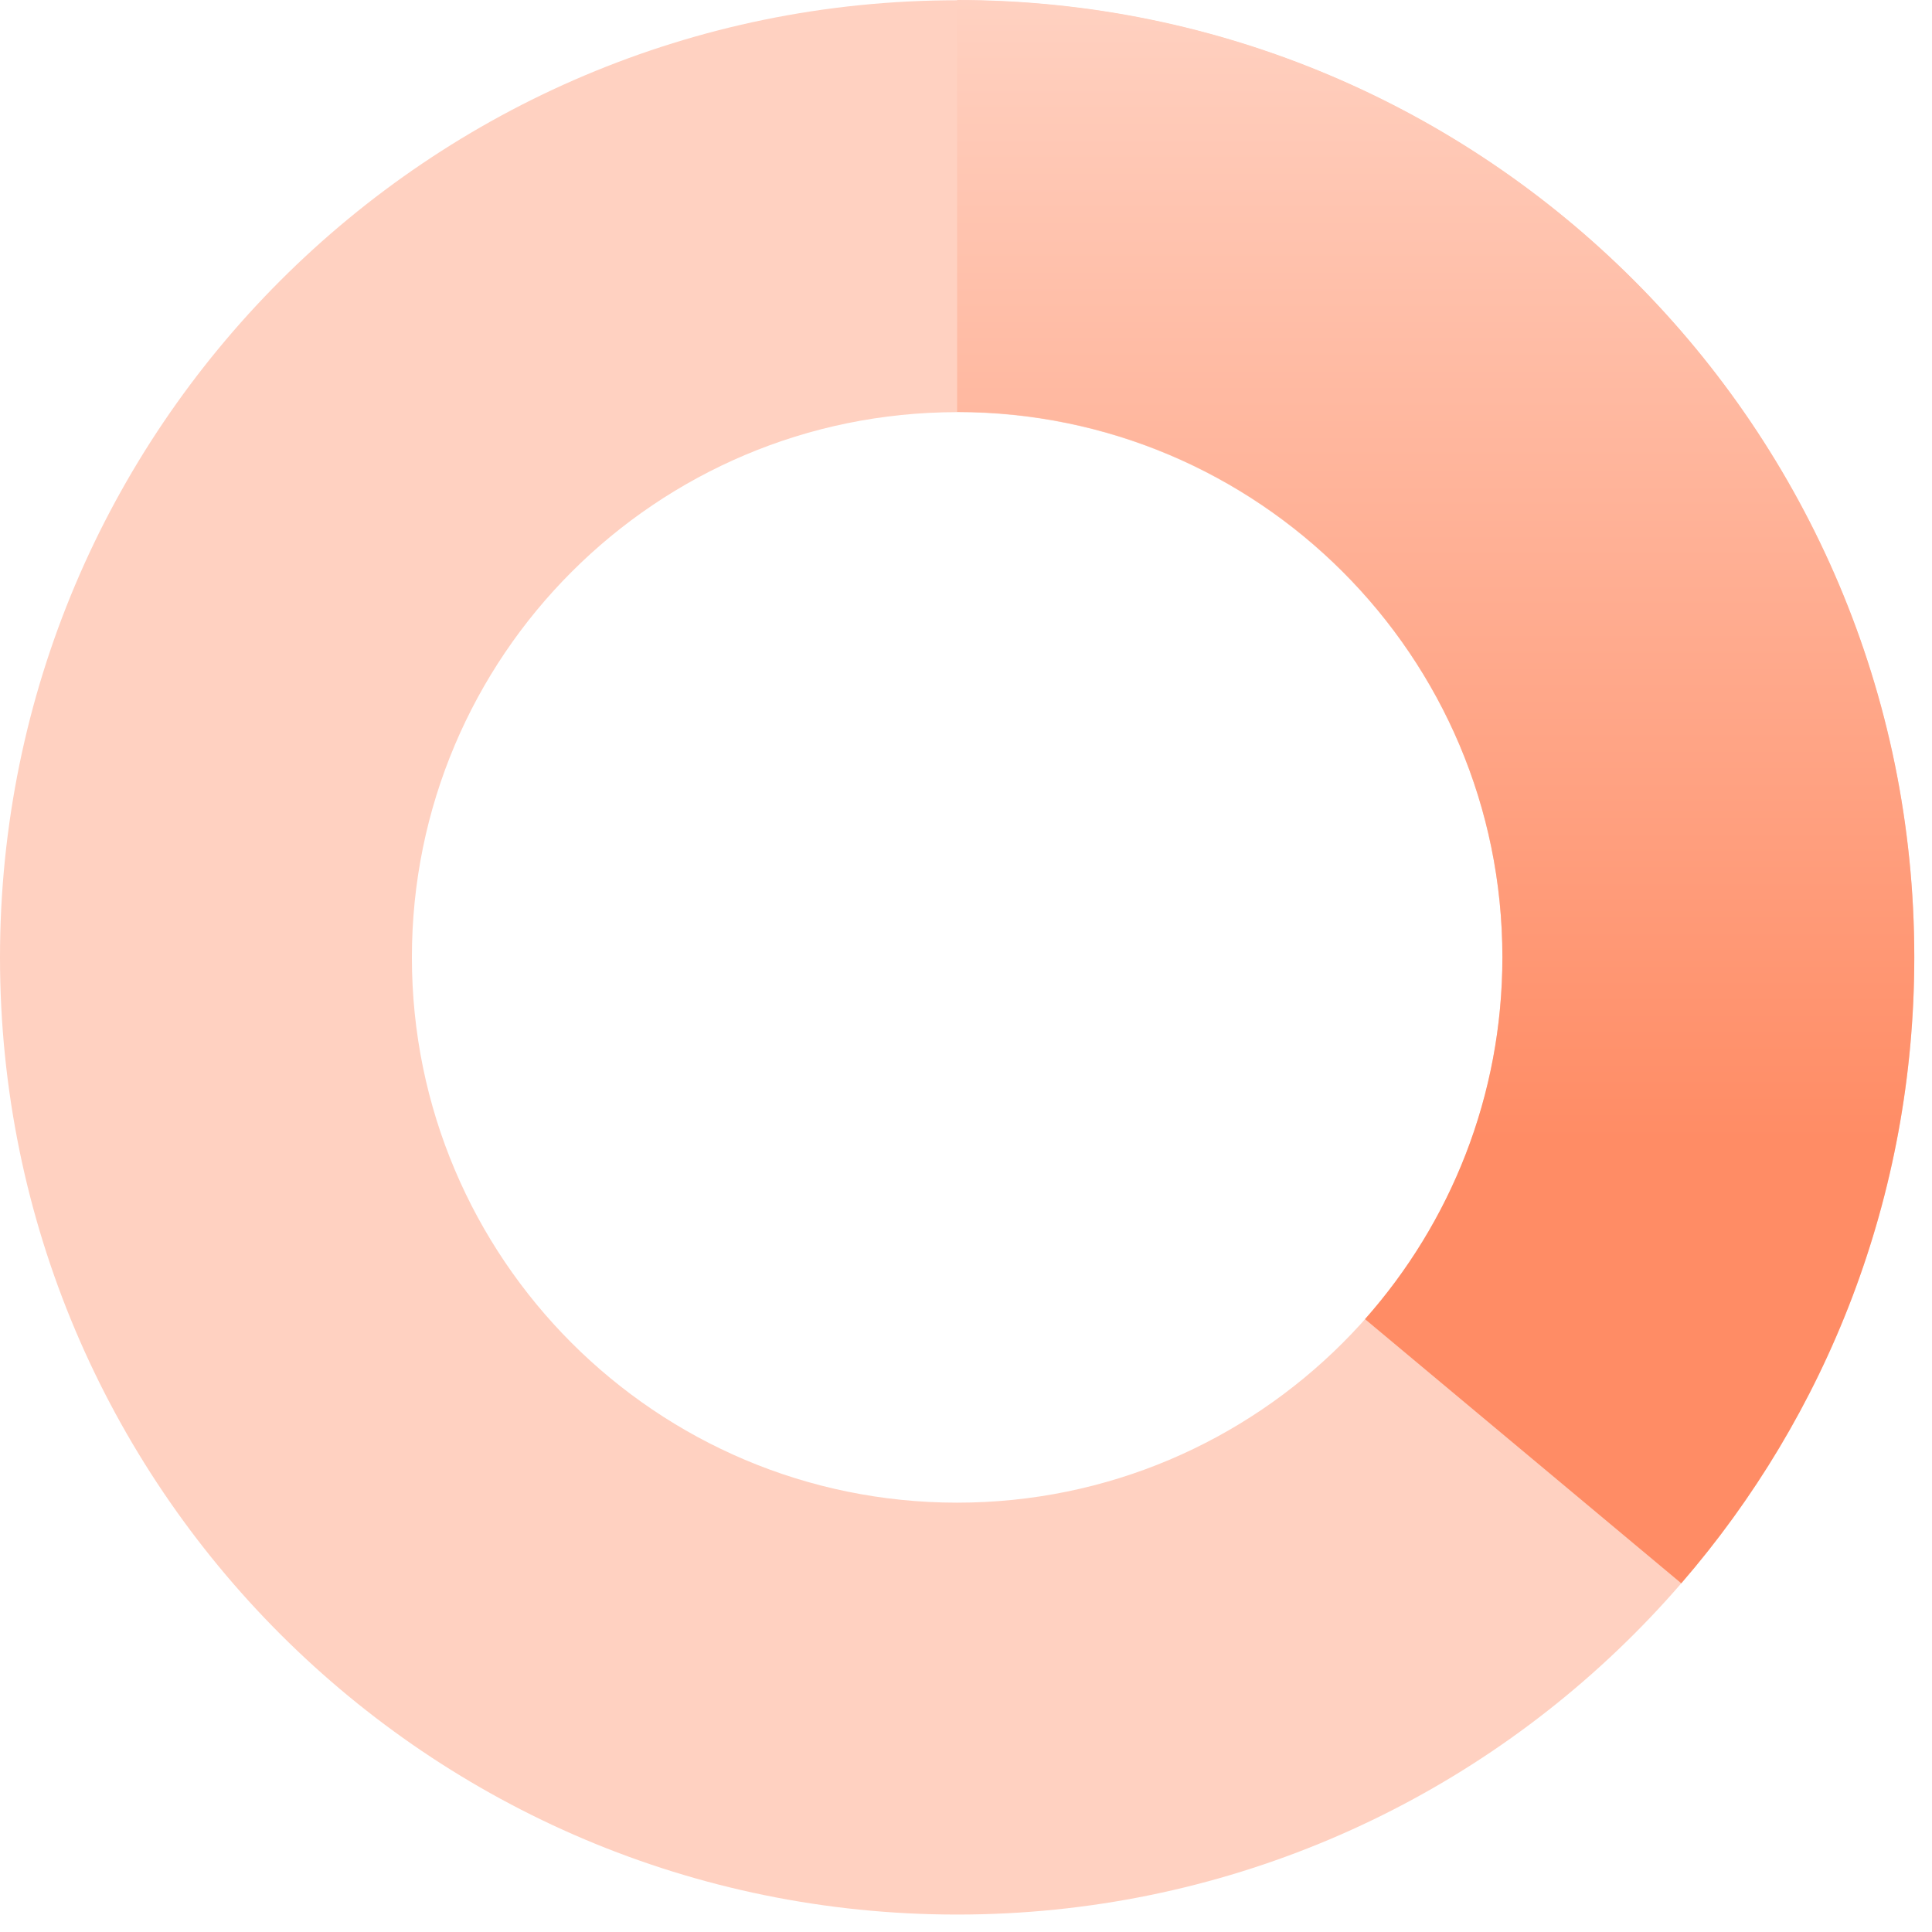
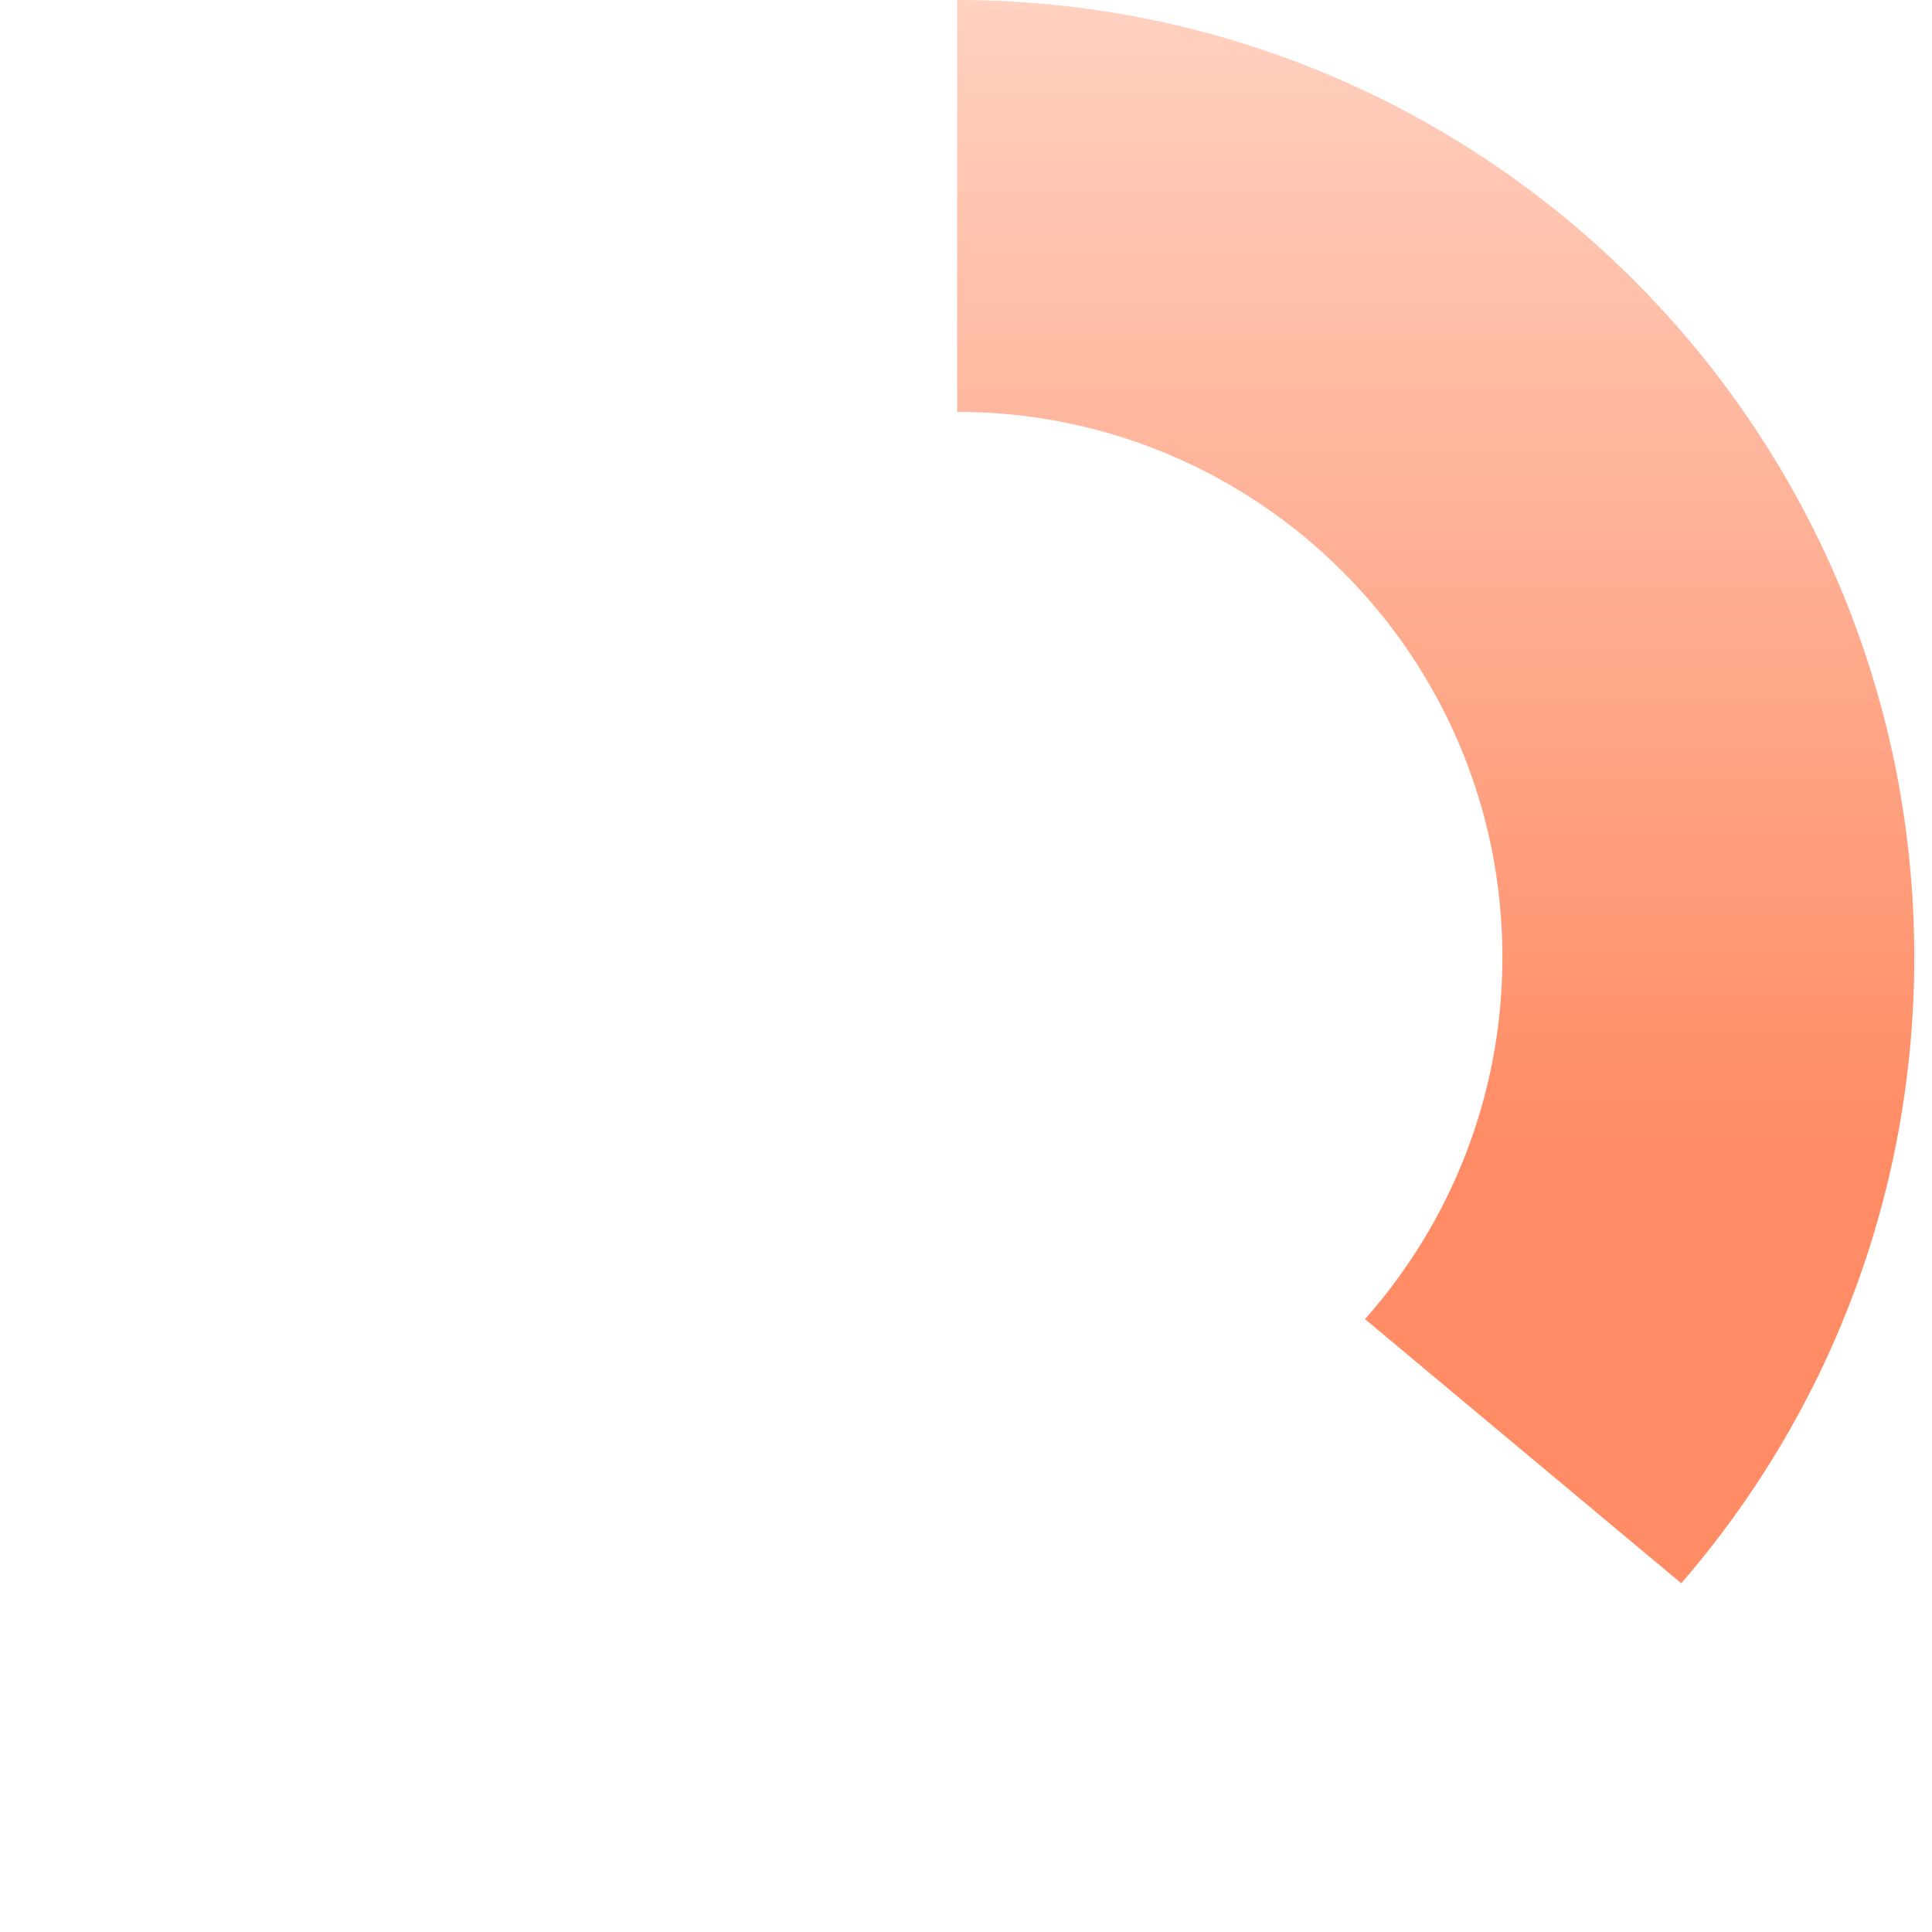
<svg xmlns="http://www.w3.org/2000/svg" width="72" height="72" viewBox="0 0 72 72" fill="none">
-   <path d="M35.67 0.01C15.97 0.01 0 15.98 0 35.68C0 55.38 15.97 71.35 35.67 71.35C55.37 71.35 71.34 55.38 71.34 35.68C71.34 15.98 55.37 0.01 35.67 0.01ZM35.67 56C24.45 56 15.35 46.9 15.35 35.68C15.35 24.46 24.45 15.36 35.67 15.36C46.89 15.36 55.99 24.46 55.99 35.68C55.99 46.9 46.89 56 35.67 56Z" fill="#FFD1C1" />
  <path d="M62.66 59C68.07 52.75 71.34 44.59 71.34 35.67C71.34 15.97 55.37 0 35.67 0V15.35C46.89 15.35 55.99 24.45 55.99 35.67C55.99 40.85 54.05 45.57 50.87 49.16L62.65 59H62.66Z" fill="url(#paint0_linear_1451_3420)" />
  <defs>
    <linearGradient id="paint0_linear_1451_3420" x1="53.51" y1="59" x2="53.51" y2="0.01" gradientUnits="userSpaceOnUse">
      <stop offset="0.28" stop-color="#FF8C65" />
      <stop offset="1" stop-color="#FFD1C1" />
    </linearGradient>
  </defs>
</svg>